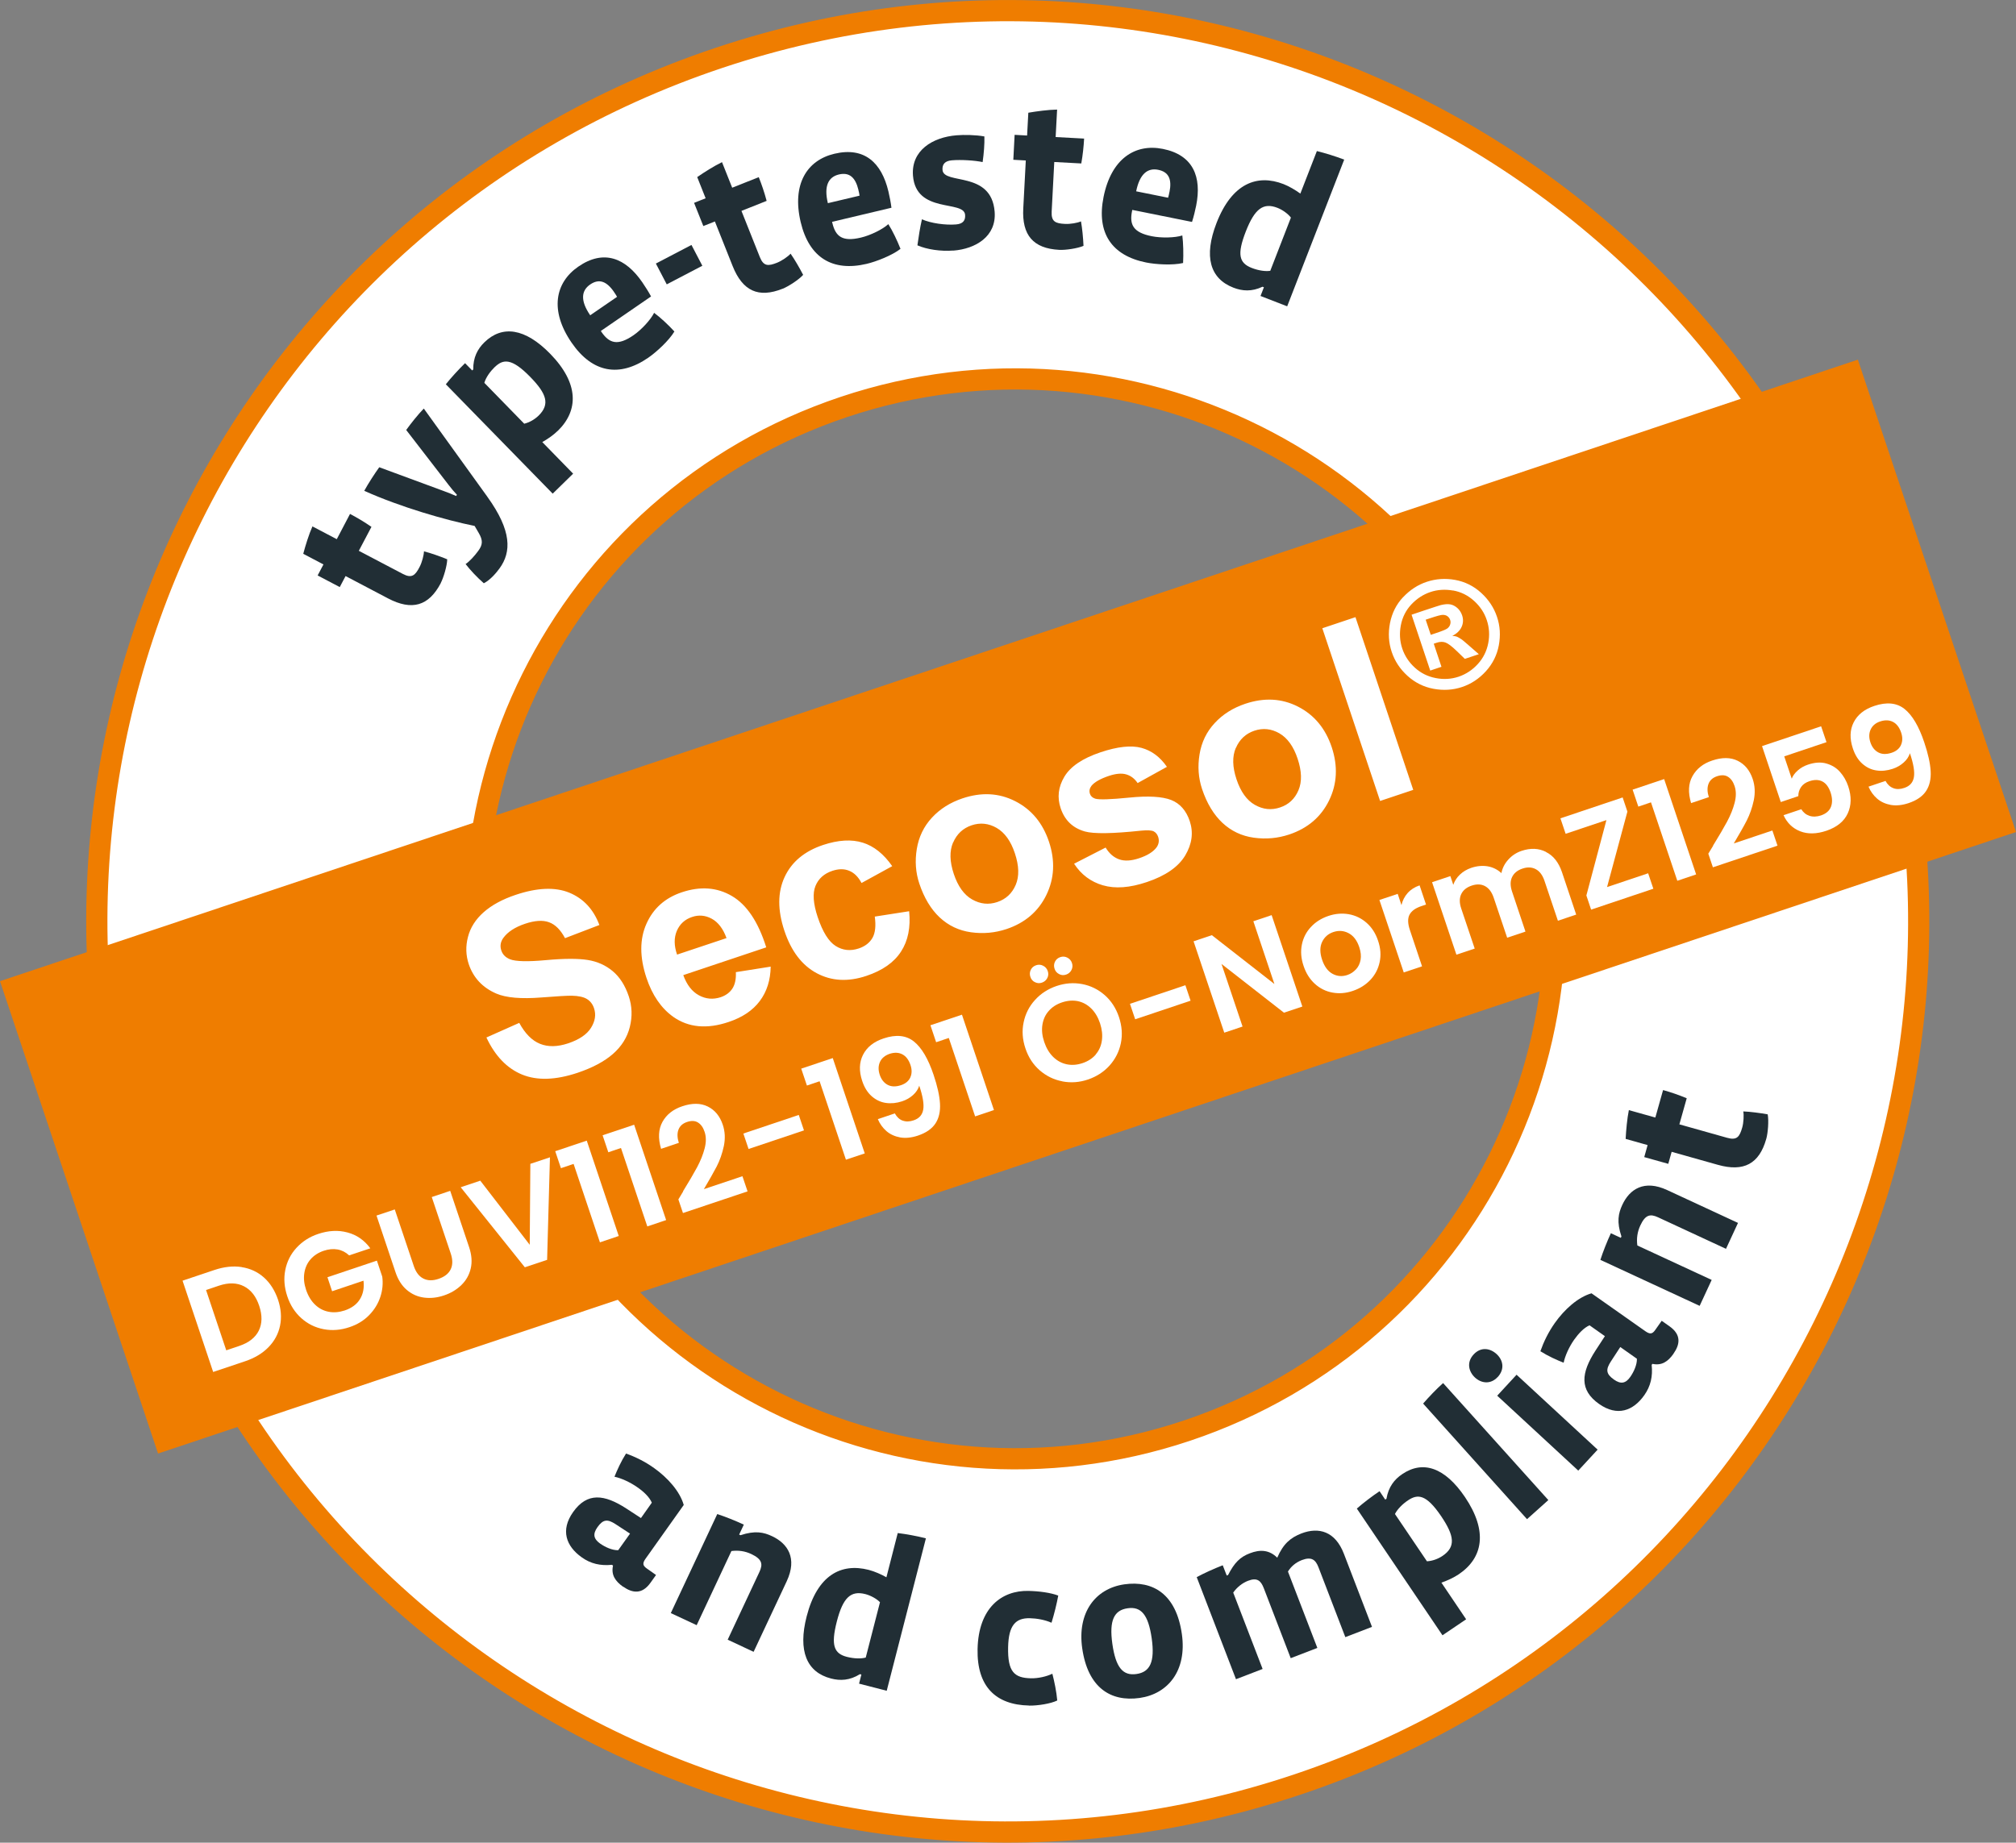
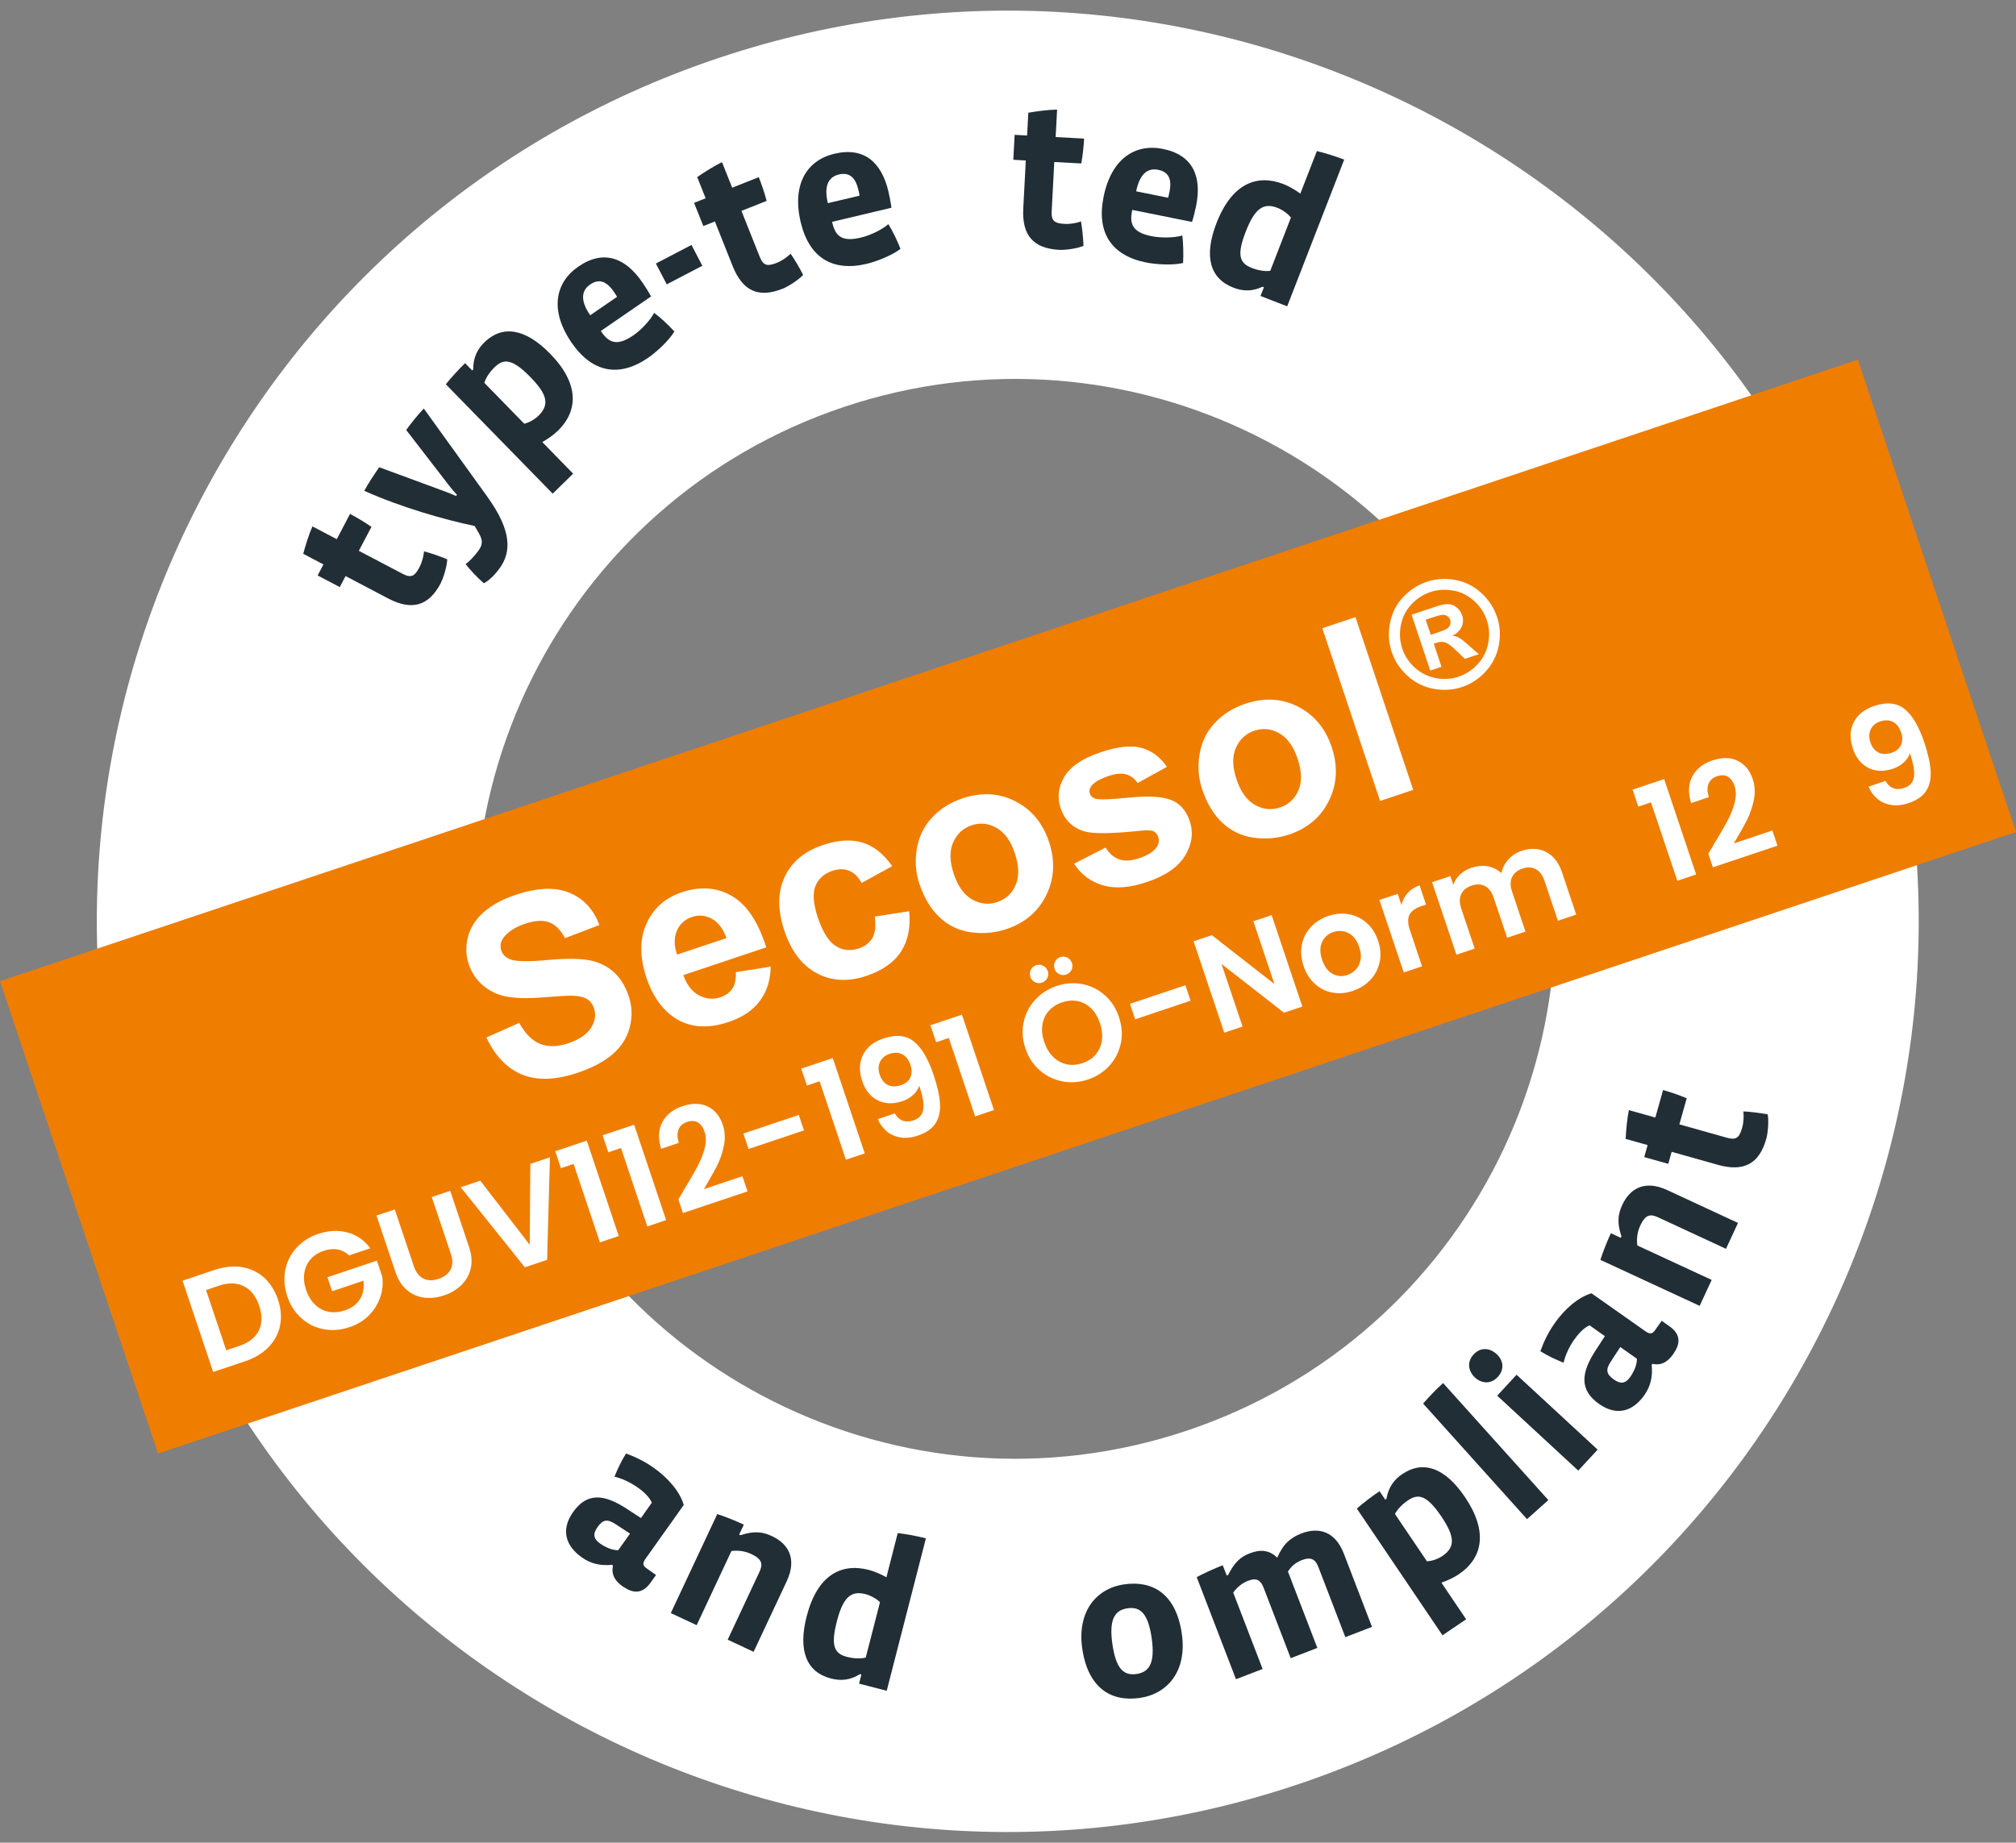
<svg xmlns="http://www.w3.org/2000/svg" id="Lager_2" data-name="Lager 2" viewBox="0 0 263.39 240.8">
  <rect x="0" y="0" width="263.39" height="240.8" fill="#808080" stroke="none" />
  <defs>
    <style>
      .cls-1 {
        fill: none;
        stroke: #ef7d00;
        stroke-width: 2.77px;
      }

      .cls-2 {
        fill: #212e35;
      }

      .cls-2, .cls-3, .cls-4 {
        stroke-width: 0px;
      }

      .cls-3 {
        fill: #fff;
      }

      .cls-4 {
        fill: #ef7d00;
      }
    </style>
  </defs>
  <g id="Ebene_1" data-name="Ebene 1">
    <g>
      <g>
        <path class="cls-3" d="m244.49,82.65C223.64,20.33,156.22-13.28,93.91,7.57,31.59,28.42-2.02,95.84,18.83,158.15c20.85,62.32,88.27,95.93,150.59,75.08,62.32-20.85,95.93-88.27,75.08-150.59h0Zm-44.95,15.04c12.36,36.94-7.57,76.92-44.51,89.28-36.95,12.36-76.92-7.57-89.28-44.51-12.36-36.95,7.57-76.92,44.51-89.28,36.94-12.36,76.92,7.57,89.28,44.51h0Z" />
-         <path class="cls-1" d="m244.49,82.65C223.64,20.33,156.22-13.28,93.91,7.57,31.59,28.42-2.02,95.84,18.83,158.15c20.85,62.32,88.27,95.93,150.59,75.08,62.32-20.85,95.93-88.27,75.08-150.59h0Zm-44.95,15.04c12.36,36.94-7.57,76.92-44.51,89.28-36.95,12.36-76.92-7.57-89.28-44.51-12.36-36.95,7.57-76.92,44.51-89.28,36.94-12.36,76.92,7.57,89.28,44.51h0Z" />
        <polygon class="cls-4" points="0 128.22 20.65 189.95 263.39 108.73 242.73 47 0 128.22 0 128.22" />
        <path class="cls-3" d="m68.2,140.42c1.97.81,4.38.73,7.24-.22,1.96-.66,3.51-1.48,4.64-2.47,1.13-.99,1.87-2.17,2.21-3.54.34-1.37.29-2.7-.14-3.99-.48-1.43-1.18-2.52-2.1-3.29-.92-.77-2.01-1.26-3.26-1.46-1.25-.2-3.07-.2-5.46.02-2.39.22-3.96.18-4.69-.11-.58-.23-.96-.61-1.14-1.14-.2-.58-.11-1.13.25-1.64.57-.79,1.51-1.41,2.84-1.86,1.28-.43,2.33-.5,3.14-.2.81.29,1.51.99,2.09,2.08l4.49-1.72c-.77-2.05-2.07-3.45-3.92-4.22-1.85-.76-4.19-.67-7.02.28-1.73.58-3.13,1.34-4.18,2.27-1.05.93-1.74,2.01-2.05,3.23-.32,1.22-.28,2.4.1,3.55.6,1.78,1.8,3.07,3.6,3.85,1.28.55,3.24.72,5.89.51,2.06-.16,3.38-.24,3.98-.23.87.02,1.53.16,1.97.43.44.27.75.67.93,1.21.28.83.15,1.68-.39,2.55-.54.87-1.54,1.55-3.01,2.04-1.39.46-2.6.48-3.65.06-1.05-.42-1.96-1.34-2.72-2.74l-4.29,1.91c1.14,2.43,2.7,4.04,4.67,4.85h0Zm27.49-11.24c-.34.52-.85.9-1.52,1.13-1,.33-1.95.25-2.85-.24-.91-.49-1.59-1.37-2.05-2.64l10.84-3.63c-1.05-3.34-2.54-5.57-4.49-6.71-1.94-1.14-4.13-1.3-6.56-.48-2.17.73-3.7,2.09-4.6,4.1-.9,2.01-.9,4.37,0,7.08.76,2.27,1.93,3.97,3.5,5.09,1.99,1.4,4.4,1.63,7.24.67,1.8-.6,3.15-1.51,4.07-2.74.92-1.23,1.39-2.72,1.42-4.49l-4.55.72c.04.9-.11,1.61-.45,2.14h0Zm-7.23-4.43c-.41-1.18-.41-2.21-.03-3.11.39-.89,1.05-1.5,1.99-1.81.88-.3,1.74-.22,2.57.23.83.45,1.48,1.29,1.93,2.53l-6.47,2.16h0Zm24.26-14.63c-1.46-.46-3.19-.36-5.18.3-2.43.81-4.11,2.21-5.03,4.19-.92,1.98-.93,4.32-.03,7.02.89,2.67,2.3,4.52,4.23,5.55,1.93,1.03,4.08,1.15,6.48.35,2.1-.7,3.62-1.76,4.53-3.18.92-1.41,1.27-3.17,1.06-5.27l-4.49.7c.17,1.21.06,2.14-.3,2.78-.37.64-.96,1.1-1.78,1.38-1.1.37-2.11.26-3.03-.32-.92-.58-1.7-1.84-2.35-3.78-.58-1.74-.68-3.1-.29-4.06.39-.96,1.13-1.62,2.21-1.98.81-.27,1.54-.28,2.19-.01.65.26,1.19.79,1.62,1.6l4.01-2.2c-1.1-1.58-2.38-2.61-3.84-3.07h0Zm10.05,9.77c1.15,1.07,2.51,1.72,4.1,1.94,1.59.22,3.13.08,4.63-.42,2.42-.81,4.16-2.3,5.21-4.46,1.05-2.16,1.16-4.48.34-6.95-.82-2.45-2.29-4.22-4.41-5.3-2.12-1.08-4.41-1.2-6.89-.37-1.6.54-2.93,1.37-3.99,2.52-1.06,1.14-1.72,2.51-1.98,4.09-.26,1.58-.15,3.09.33,4.53.63,1.88,1.52,3.35,2.66,4.42h0Zm1.76-9.79c.48-1.12,1.29-1.87,2.41-2.25,1.13-.38,2.22-.26,3.27.34,1.05.61,1.85,1.71,2.38,3.31.55,1.64.59,3.02.11,4.14-.48,1.12-1.28,1.86-2.41,2.24-1.13.38-2.22.26-3.28-.34-1.06-.6-1.86-1.72-2.4-3.34-.54-1.62-.57-2.99-.09-4.11h0Zm19.56,5.59c1.6.47,3.51.33,5.74-.42,2.45-.82,4.12-1.98,5.02-3.48.89-1.5,1.09-2.99.59-4.49-.46-1.37-1.27-2.3-2.43-2.76-1.17-.45-2.99-.56-5.47-.31-2.48.25-3.96.29-4.45.14-.36-.12-.59-.33-.69-.64-.12-.36-.05-.71.2-1.04.39-.48,1.15-.92,2.29-1.3.9-.3,1.66-.37,2.26-.19.6.18,1.09.55,1.48,1.13l3.83-2.12c-.89-1.29-2-2.12-3.33-2.48-1.33-.36-3.12-.17-5.35.58-2.35.79-3.92,1.85-4.72,3.19-.8,1.34-.96,2.72-.48,4.13.53,1.57,1.58,2.58,3.17,3.03,1.15.32,3.59.29,7.34-.11.81-.08,1.35-.05,1.64.09.28.15.47.39.58.71.16.48.1.93-.18,1.35-.43.6-1.2,1.09-2.32,1.46-1.02.34-1.88.39-2.59.14-.71-.25-1.3-.76-1.77-1.54l-4.12,2.11c.92,1.42,2.18,2.36,3.78,2.83h0Zm15.62-8.16c1.15,1.07,2.51,1.72,4.1,1.94,1.59.22,3.13.08,4.63-.42,2.42-.81,4.16-2.3,5.21-4.46,1.05-2.16,1.16-4.48.34-6.95-.82-2.45-2.29-4.22-4.41-5.3-2.12-1.08-4.41-1.2-6.89-.37-1.6.54-2.93,1.37-3.99,2.52-1.06,1.14-1.72,2.5-1.98,4.09-.26,1.58-.15,3.09.33,4.53.63,1.88,1.52,3.35,2.66,4.42h0Zm1.76-9.79c.48-1.12,1.29-1.87,2.41-2.25,1.13-.38,2.22-.26,3.27.34,1.05.61,1.85,1.71,2.38,3.31.55,1.64.59,3.02.11,4.14-.48,1.12-1.28,1.87-2.41,2.24-1.13.38-2.22.26-3.28-.34-1.06-.6-1.86-1.72-2.4-3.34-.54-1.62-.57-2.99-.09-4.11h0Zm23.17,5.48l-7.55-22.57-4.33,1.45,7.55,22.57,4.33-1.45h0Zm-1.33-25.18c-.89.95-1.45,2.08-1.71,3.39-.25,1.31-.18,2.56.23,3.77.4,1.2,1.09,2.24,2.06,3.12.97.88,2.1,1.45,3.39,1.69,1.29.24,2.53.17,3.73-.23,1.2-.4,2.24-1.09,3.12-2.06.88-.97,1.45-2.1,1.69-3.39.24-1.29.17-2.53-.24-3.73-.4-1.2-1.1-2.25-2.08-3.14s-2.12-1.45-3.4-1.68c-1.28-.23-2.51-.14-3.69.25-1.18.39-2.21,1.07-3.1,2.02h0Zm6.52-.88c1.03.18,1.94.63,2.74,1.35.8.72,1.36,1.56,1.68,2.53.32.96.39,1.96.19,3-.2,1.04-.65,1.95-1.36,2.73-.71.78-1.54,1.33-2.51,1.66-.96.32-1.96.38-2.99.18-1.04-.2-1.95-.65-2.73-1.36-.78-.71-1.33-1.55-1.65-2.51-.32-.97-.38-1.98-.18-3.03.2-1.05.66-1.96,1.37-2.72.71-.76,1.54-1.3,2.48-1.62.94-.32,1.93-.38,2.96-.2h0Zm-1.51,9.96l-1-3,.39-.13c.41-.14.79-.15,1.13-.03.34.12.85.5,1.53,1.16l1.01.98,1.83-.61-1.35-1.18c-.48-.42-.76-.65-.84-.71-.3-.21-.53-.34-.68-.4-.15-.06-.35-.09-.6-.1.59-.3,1-.69,1.22-1.18.22-.49.24-1,.06-1.52-.13-.38-.34-.7-.62-.95-.29-.25-.59-.41-.92-.47-.32-.06-.74-.03-1.24.09-.17.04-.95.3-2.34.76l-1.48.5,2.44,7.3,1.48-.5h0Zm-2.05-6.14l.6-.2c.84-.28,1.38-.43,1.62-.43.24,0,.44.05.61.17.17.12.29.28.36.48.07.21.07.42,0,.62-.06.2-.19.37-.37.51-.18.13-.7.35-1.56.63l-.6.2-.67-1.99h0Z" />
        <g>
          <path class="cls-3" d="m31.57,165.59c1.12.17,2.09.62,2.91,1.35.82.73,1.43,1.7,1.84,2.89.4,1.2.49,2.33.27,3.4-.22,1.07-.72,2.01-1.51,2.82-.79.81-1.81,1.42-3.06,1.84l-4.17,1.4-4-11.93,4.17-1.4c1.25-.42,2.44-.55,3.55-.38Zm2.24,8.3c.45-.91.47-1.99.06-3.23s-1.08-2.1-2-2.57c-.92-.47-2-.5-3.26-.08l-1.69.57,2.64,7.88,1.69-.57c1.25-.42,2.11-1.09,2.56-2Z" />
          <path class="cls-3" d="m45.61,164.05c-.44-.41-.95-.67-1.51-.77-.57-.1-1.17-.04-1.8.17-.71.24-1.28.61-1.72,1.11-.44.5-.71,1.1-.82,1.8-.11.69-.03,1.43.23,2.2.27.8.66,1.44,1.17,1.93.51.49,1.1.8,1.77.93.67.13,1.37.07,2.11-.17.91-.31,1.58-.8,1.99-1.48.42-.68.57-1.48.46-2.41l-4.1,1.38-.61-1.83,6.46-2.17.7,2.09c.12.88.04,1.77-.25,2.65-.29.88-.77,1.67-1.46,2.38-.68.7-1.54,1.23-2.56,1.57-1.15.39-2.28.48-3.38.27-1.1-.21-2.07-.68-2.91-1.43-.84-.75-1.46-1.7-1.85-2.88-.39-1.17-.48-2.31-.26-3.42.22-1.11.7-2.07,1.46-2.9.76-.83,1.7-1.44,2.84-1.82,1.34-.45,2.62-.52,3.83-.19,1.21.32,2.2,1.01,2.98,2.07l-2.75.92Z" />
          <path class="cls-3" d="m51.58,158.06l2.48,7.38c.27.81.69,1.36,1.25,1.64.56.29,1.23.3,1.99.04.77-.26,1.3-.67,1.58-1.24.28-.57.28-1.26.01-2.07l-2.48-7.38,2.41-.81,2.47,7.36c.34,1.01.41,1.95.21,2.79-.2.85-.61,1.57-1.23,2.17-.62.6-1.37,1.05-2.27,1.35-.89.3-1.75.39-2.6.28-.84-.11-1.59-.44-2.25-1-.66-.56-1.16-1.35-1.49-2.36l-2.47-7.36,2.39-.8Z" />
          <path class="cls-3" d="m71.85,151.25l-.37,13.39-2.91.97-8.38-10.46,2.56-.86,6.46,8.38.08-10.58,2.55-.85Z" />
          <path class="cls-3" d="m73.28,152.64l-.74-2.2,4.12-1.38,4.18,12.46-2.46.83-3.44-10.25-1.66.56Z" />
          <path class="cls-3" d="m79.47,150.56l-.74-2.2,4.12-1.38,4.18,12.46-2.46.83-3.44-10.25-1.66.56Z" />
          <path class="cls-3" d="m89.23,155.69c.79-1.28,1.4-2.33,1.85-3.16.44-.83.77-1.64.98-2.45.21-.8.21-1.53,0-2.16-.19-.58-.48-.99-.87-1.23-.38-.24-.86-.26-1.43-.07-.57.19-.94.53-1.12,1.01-.18.48-.16,1.06.05,1.72l-2.32.78c-.41-1.38-.35-2.56.18-3.52s1.39-1.64,2.58-2.04c1.3-.44,2.41-.43,3.34.03.93.46,1.58,1.25,1.96,2.38.3.89.34,1.82.14,2.79-.21.97-.52,1.86-.93,2.66-.42.8-.98,1.79-1.68,2.97l5.04-1.69.67,1.98-8.44,2.83-.6-1.78.63-1.05Z" />
          <path class="cls-3" d="m104.36,145.7l.68,2.02-7.24,2.43-.68-2.02,7.24-2.43Z" />
          <path class="cls-3" d="m105.42,141.85l-.74-2.2,4.12-1.38,4.18,12.46-2.46.82-3.44-10.25-1.66.56Z" />
          <path class="cls-3" d="m117.94,146.44c.41.16.9.15,1.44-.04.71-.24,1.12-.7,1.24-1.4.12-.69-.05-1.74-.52-3.12-.14.45-.41.86-.81,1.22-.4.36-.88.64-1.43.82-.73.24-1.44.31-2.13.21-.69-.1-1.3-.4-1.85-.88-.54-.48-.96-1.15-1.24-2.01-.42-1.26-.39-2.4.11-3.39.5-1,1.4-1.72,2.7-2.15,1.62-.54,2.93-.41,3.95.4,1.01.81,1.87,2.26,2.57,4.35.5,1.48.78,2.74.84,3.77.06,1.03-.14,1.9-.59,2.59-.46.7-1.22,1.23-2.29,1.59-.84.28-1.61.36-2.32.24-.7-.13-1.3-.4-1.79-.82-.49-.43-.87-.95-1.13-1.57l2.22-.75c.26.47.6.79,1.01.94Zm.99-5.64c.22-.48.23-1.03.02-1.64-.23-.67-.58-1.13-1.06-1.38s-1.03-.27-1.65-.07c-.61.21-1.04.56-1.27,1.06-.23.5-.24,1.07-.03,1.69.2.6.54,1.04,1.02,1.3.48.26,1.06.28,1.76.05.59-.2,1-.54,1.22-1.02Z" />
          <path class="cls-3" d="m122.3,136.18l-.74-2.2,4.12-1.38,4.18,12.46-2.46.83-3.44-10.25-1.66.56Z" />
          <path class="cls-3" d="m138.8,141.31c-1.11-.21-2.09-.69-2.95-1.43-.86-.75-1.49-1.7-1.88-2.88-.39-1.16-.47-2.3-.23-3.41.23-1.11.73-2.09,1.49-2.92.76-.84,1.7-1.44,2.81-1.82,1.13-.38,2.24-.46,3.35-.25,1.1.21,2.08.69,2.94,1.44.85.75,1.47,1.7,1.86,2.86.39,1.17.48,2.32.25,3.43-.23,1.11-.73,2.08-1.48,2.92-.76.84-1.7,1.44-2.81,1.82-1.12.38-2.23.46-3.34.25Zm-3.59-12.96c-.29-.14-.49-.37-.59-.69-.11-.32-.09-.63.05-.92.14-.29.37-.49.69-.6.32-.11.63-.09.92.06.3.15.5.38.61.7.11.32.09.62-.06.91-.15.29-.38.49-.7.6-.32.11-.62.09-.91-.06Zm7.94,9.45c.44-.51.71-1.11.81-1.82s.02-1.46-.24-2.26c-.27-.8-.65-1.44-1.16-1.94-.51-.5-1.09-.81-1.74-.95-.65-.13-1.34-.08-2.06.16-.72.24-1.3.61-1.74,1.12-.45.5-.72,1.11-.83,1.81-.11.7-.03,1.45.24,2.25s.66,1.45,1.17,1.95c.51.5,1.1.82,1.76.96.66.14,1.35.09,2.07-.15.72-.24,1.3-.62,1.73-1.12Zm-4.78-10.51c-.29-.14-.49-.38-.59-.69-.11-.32-.09-.63.05-.92.14-.29.37-.49.69-.6.32-.11.63-.09.92.06.3.15.5.38.61.7.11.32.09.62-.06.92-.15.29-.38.49-.7.6s-.62.09-.91-.06Z" />
          <path class="cls-3" d="m154.87,128.75l.68,2.02-7.24,2.43-.68-2.02,7.24-2.43Z" />
          <path class="cls-3" d="m170.14,131.54l-2.39.8-8.16-6.37,2.75,8.18-2.39.8-4.01-11.94,2.39-.8,8.17,6.38-2.75-8.2,2.39-.8,4.01,11.94Z" />
          <path class="cls-3" d="m174.08,129.71c-.86-.16-1.63-.54-2.29-1.14-.66-.6-1.16-1.38-1.48-2.35-.33-.97-.4-1.89-.22-2.78s.57-1.65,1.18-2.3c.6-.65,1.36-1.13,2.27-1.44.91-.31,1.8-.38,2.68-.23.88.16,1.65.53,2.33,1.13.68.6,1.18,1.38,1.5,2.35.33.97.39,1.9.2,2.78-.19.89-.59,1.66-1.2,2.31-.61.65-1.38,1.14-2.3,1.45-.91.31-1.8.38-2.66.22Zm3.08-3.03c.31-.34.51-.76.6-1.25s.03-1.05-.17-1.65c-.3-.9-.77-1.51-1.41-1.84-.63-.33-1.29-.37-1.98-.14-.68.23-1.17.66-1.47,1.3-.3.64-.3,1.41,0,2.31s.76,1.52,1.37,1.85c.61.33,1.26.38,1.94.15.43-.15.8-.39,1.11-.73Z" />
          <path class="cls-3" d="m183.91,116.7c.4-.45.92-.78,1.56-1l.84,2.51-.63.21c-.75.25-1.26.62-1.52,1.1-.26.48-.25,1.16.05,2.04l1.58,4.72-2.39.8-3.18-9.47,2.39-.8.49,1.47c.14-.6.41-1.13.81-1.58Z" />
          <path class="cls-3" d="m202,111.35c.95.47,1.64,1.35,2.07,2.62l1.86,5.55-2.39.8-1.76-5.23c-.25-.74-.63-1.24-1.14-1.51-.51-.27-1.09-.29-1.74-.07-.65.22-1.1.59-1.35,1.11-.25.52-.25,1.15,0,1.89l1.75,5.23-2.39.8-1.76-5.23c-.25-.74-.63-1.24-1.13-1.51s-1.09-.29-1.74-.07c-.66.22-1.12.59-1.37,1.11s-.25,1.15,0,1.89l1.76,5.23-2.39.8-3.18-9.47,2.39-.8.38,1.14c.17-.5.46-.95.87-1.34.41-.39.9-.68,1.48-.88.74-.25,1.45-.31,2.14-.2.69.12,1.29.42,1.8.89.12-.65.42-1.24.9-1.77.48-.53,1.05-.91,1.74-1.14,1.16-.39,2.22-.35,3.17.13Z" />
-           <path class="cls-3" d="m209.97,115.92l5.36-1.8.68,2.02-8.13,2.73-.62-1.85,2.62-9.85-5.33,1.79-.68-2.02,8.13-2.73.62,1.85-2.66,9.87Z" />
          <path class="cls-3" d="m214.04,105.39l-.74-2.2,4.12-1.38,4.18,12.46-2.46.83-3.44-10.25-1.66.56Z" />
          <path class="cls-3" d="m223.8,110.52c.79-1.28,1.4-2.33,1.85-3.16.44-.83.77-1.64.98-2.45s.21-1.53,0-2.17c-.19-.58-.48-.99-.87-1.23-.38-.24-.86-.26-1.43-.07s-.94.53-1.12,1.01c-.18.49-.16,1.06.05,1.72l-2.32.78c-.41-1.38-.36-2.56.18-3.52.53-.96,1.39-1.65,2.57-2.04,1.3-.44,2.41-.43,3.34.03.93.46,1.58,1.25,1.96,2.38.3.89.34,1.82.14,2.79-.21.97-.52,1.86-.93,2.66-.41.8-.98,1.79-1.68,2.97l5.04-1.69.67,1.98-8.44,2.83-.6-1.78.64-1.05Z" />
-           <path class="cls-3" d="m238.65,96.98l-5.54,1.86.98,2.92c.14-.38.4-.73.78-1.07s.82-.59,1.32-.76c.91-.31,1.73-.36,2.44-.15.72.21,1.31.57,1.78,1.11.47.53.82,1.15,1.06,1.86.44,1.31.42,2.49-.06,3.54-.48,1.05-1.41,1.8-2.78,2.27-1.3.44-2.45.46-3.44.07-.99-.39-1.71-1.09-2.17-2.1l2.32-.78c.26.42.61.71,1.06.86.45.15.96.13,1.51-.05.67-.23,1.11-.61,1.31-1.14s.18-1.15-.05-1.85c-.24-.71-.59-1.19-1.06-1.44s-1.04-.27-1.72-.04c-.48.16-.84.41-1.08.76-.24.35-.36.74-.36,1.19l-2.29.77-2.45-7.31,7.72-2.59.71,2.1Z" />
          <path class="cls-3" d="m247.37,103c.41.16.9.15,1.44-.04.71-.24,1.12-.7,1.24-1.4.12-.69-.05-1.74-.52-3.13-.14.45-.41.86-.82,1.22-.4.36-.88.64-1.43.82-.73.24-1.44.32-2.13.21-.69-.1-1.3-.4-1.84-.88-.54-.48-.96-1.15-1.24-2.01-.42-1.26-.39-2.4.11-3.39s1.4-1.72,2.7-2.15c1.62-.54,2.93-.41,3.95.4,1.01.81,1.87,2.26,2.57,4.35.5,1.48.78,2.74.84,3.77.06,1.03-.14,1.9-.59,2.59-.46.7-1.22,1.23-2.29,1.59-.84.28-1.61.36-2.32.24-.7-.13-1.3-.4-1.79-.82-.49-.43-.87-.95-1.13-1.57l2.22-.75c.26.47.6.79,1.01.94Zm.99-5.64c.22-.48.23-1.03.02-1.64-.23-.67-.58-1.13-1.06-1.38s-1.03-.27-1.65-.07-1.04.56-1.27,1.06c-.23.5-.24,1.07-.03,1.69.2.6.54,1.04,1.02,1.3.48.26,1.06.28,1.76.05.59-.2,1-.54,1.22-1.02Z" />
        </g>
      </g>
      <g>
        <path class="cls-2" d="m57.59,76.2c-1.58,3.01-3.78,3.63-6.89,2l-5.55-2.92-.76,1.44-2.89-1.52.76-1.44-2.64-1.39c.29-1.09.73-2.52,1.2-3.58l3.18,1.67,1.73-3.3c.93.49,1.86,1.04,2.8,1.69l-1.65,3.13,5.75,3.02c1.17.62,1.62.19,2.19-.91.32-.61.56-1.55.57-2.04.93.24,2.04.63,3.04,1.04-.02.86-.48,2.4-.85,3.11Z" />
        <path class="cls-2" d="m63.68,64.93c3.2,4.44,3.14,7.2,1.59,9.34-.41.56-1.2,1.52-2.06,1.95-.9-.79-1.78-1.73-2.38-2.51.5-.32,1.19-1.08,1.66-1.73.57-.78.64-1.35.04-2.36l-.52-.89c-3.78-.76-9.71-2.47-14.42-4.59.52-.95,1.36-2.25,1.96-3.08l8.43,3.11c.44.15,1.2.46,1.61.65l.11-.16c-.33-.34-.84-.95-1.12-1.33l-5.51-7.14c.6-.83,1.52-2,2.3-2.8l8.3,11.52Z" />
        <path class="cls-2" d="m72.88,56.29c-.55.54-1.28,1.06-2.03,1.48l4.03,4.13-2.67,2.61-13.96-14.29c.67-.85,1.66-1.93,2.51-2.76l.93.95.14-.13c-.02-1.56.56-2.67,1.45-3.54,2.33-2.28,5.32-1.87,8.6,1.49,3.78,3.87,3.72,7.41,1,10.07Zm-8.25-8.32c-.59.58-1.15,1.35-1.35,2.06l5.21,5.34c.69-.17,1.35-.55,1.87-1.05,1.52-1.49,1.07-2.86-1.09-5.07-2.45-2.51-3.55-2.33-4.64-1.27Z" />
        <path class="cls-2" d="m85.06,38.74l-6.56,4.51.09.14c1.03,1.5,2.13,1.82,4.16.43,1.05-.72,2.26-2.03,2.71-2.94.82.61,1.86,1.57,2.65,2.44-.72,1.2-2.35,2.69-3.42,3.43-3.76,2.59-7.29,1.99-10.01-1.97-2.88-4.19-2.17-7.84.88-9.94,3.32-2.29,6.17-1.13,8.35,2.04.34.5.84,1.27,1.15,1.86Zm-4.84-.59c-.97-1.41-1.96-1.77-3.12-.97-1.16.8-1.3,2.11.01,4.02l3.51-2.41c-.07-.15-.32-.52-.4-.63Z" />
        <path class="cls-2" d="m87.11,37.16l-1.42-2.72,4.65-2.43,1.42,2.72-4.65,2.43Z" />
        <path class="cls-2" d="m102.25,37.73c-3.16,1.26-5.23.3-6.53-2.96l-2.32-5.83-1.51.6-1.21-3.03,1.51-.6-1.1-2.77c.93-.64,2.19-1.44,3.24-1.95l1.33,3.34,3.47-1.38c.39.98.74,2,1.03,3.1l-3.29,1.31,2.4,6.03c.49,1.23,1.1,1.2,2.26.74.64-.26,1.43-.81,1.76-1.18.55.79,1.14,1.81,1.64,2.77-.58.65-1.93,1.51-2.67,1.81Z" />
        <path class="cls-2" d="m116.46,27.15l-7.75,1.84.04.16c.42,1.77,1.32,2.47,3.72,1.9,1.24-.29,2.84-1.07,3.59-1.76.55.86,1.16,2.14,1.59,3.23-1.1.86-3.16,1.66-4.42,1.96-4.44,1.05-7.51-.78-8.62-5.45-1.17-4.95.81-8.09,4.41-8.94,3.93-.93,6.16,1.18,7.05,4.92.14.59.32,1.49.4,2.15Zm-4.3-2.31c-.4-1.67-1.19-2.36-2.56-2.04-1.37.33-1.98,1.49-1.44,3.75l4.14-.98c-.01-.17-.11-.6-.15-.73Z" />
-         <path class="cls-2" d="m124.55,32.74c-1.63.13-3.45-.14-4.69-.68.18-1.26.32-2.22.59-3.4,1.18.52,3.06.78,4.44.67.94-.07,1.26-.54,1.2-1.26-.16-1.96-6.41-.1-6.81-5.11-.26-3.28,2.54-5.03,5.71-5.28.96-.08,2.46-.06,3.62.15.03,1.02-.07,2.22-.23,3.35-1.04-.22-2.83-.33-4.01-.23-.91.07-1.29.52-1.23,1.26.16,1.98,6.38.05,6.81,5.45.26,3.25-2.5,4.86-5.39,5.09Z" />
        <path class="cls-2" d="m138.38,32.65c-3.39-.18-4.88-1.92-4.69-5.42l.33-6.26-1.63-.09.17-3.26,1.63.09.16-2.98c1.12-.19,2.59-.39,3.76-.41l-.19,3.59,3.72.2c-.06,1.05-.17,2.12-.37,3.25l-3.53-.19-.34,6.48c-.07,1.32.5,1.55,1.74,1.61.69.04,1.64-.13,2.09-.33.17.95.28,2.12.33,3.2-.79.34-2.38.57-3.18.52Z" />
        <path class="cls-2" d="m155.73,29l-7.8-1.57-.03.16c-.36,1.79.17,2.8,2.58,3.28,1.25.25,3.03.21,3.99-.1.13,1.01.16,2.43.1,3.6-1.36.32-3.56.19-4.84-.07-4.47-.9-6.5-3.84-5.55-8.56,1-4.99,4.12-7.01,7.75-6.28,3.96.79,5.1,3.65,4.35,7.41-.12.6-.33,1.48-.54,2.12Zm-2.94-3.89c.34-1.68-.09-2.64-1.47-2.92-1.38-.28-2.42.53-2.88,2.81l4.17.84c.06-.16.15-.59.17-.73Z" />
        <path class="cls-2" d="m164.69,38.67l.44-1.13-.18-.07c-1.42.67-2.65.57-3.81.12-3.07-1.19-3.89-4.09-2.2-8.45,2.02-5.2,5.31-6.42,8.76-5.08.72.28,1.61.81,2.19,1.24l2.16-5.56c1.05.26,2.46.69,3.57,1.12l-7.45,19.17-3.48-1.35Zm3.97-10.23c-.33-.45-1.06-1.01-1.76-1.28-1.83-.71-2.96.07-4.14,3.1-1.17,3.01-.86,4.11.77,4.75.95.37,1.83.47,2.43.38l2.7-6.96Z" />
      </g>
      <g>
        <path class="cls-2" d="m81.41,207.36c-1.01-.72-1.59-1.53-1.32-2.77l-.14-.1c-1.5.15-2.78-.14-3.95-.98-2.05-1.46-2.8-3.55-1.12-5.92,1.84-2.59,4.06-2.33,6.96-.45l1.9,1.24,1.42-2.01c-.32-.74-1.05-1.43-1.87-2-.95-.67-2.13-1.21-3.01-1.39.35-.87.87-2.03,1.51-3.03,1.24.44,2.5,1.06,3.67,1.9,1.76,1.25,3.37,3.04,3.87,4.82l-4.98,7.01c-.42.59-.4.9.14,1.28l1.22.86-.72,1.01c-1.1,1.55-2.36,1.37-3.58.51Zm.9-6.95l-1.9-1.24c-1.02-.66-1.6-.66-2.35.4-.64.9-.51,1.53.34,2.14.65.46,1.6.9,2.37.87l1.54-2.16Z" />
        <path class="cls-2" d="m95.07,214.28l4.15-8.86c.48-1.03.35-1.67-1.07-2.34-.8-.38-1.68-.51-2.59-.39l-4.54,9.69-3.38-1.58,6.07-12.94c1.03.33,2.4.88,3.47,1.38l-.61,1.3.18.08c1.91-.63,3.02-.39,4.12.13,2.05.96,3.32,2.87,1.92,5.88l-4.33,9.23-3.38-1.58Z" />
        <path class="cls-2" d="m112.24,220.01l.3-1.18-.19-.05c-1.33.83-2.57.88-3.77.57-3.19-.82-4.35-3.6-3.19-8.12,1.39-5.41,4.51-7,8.1-6.08.75.19,1.7.61,2.32.97l1.48-5.78c1.08.13,2.52.39,3.68.69l-5.12,19.92-3.61-.93Zm2.73-10.63c-.38-.41-1.17-.87-1.9-1.06-1.9-.49-2.93.42-3.74,3.58-.8,3.13-.36,4.19,1.32,4.62.99.25,1.88.25,2.46.09l1.86-7.23Z" />
-         <path class="cls-2" d="m134.45,222.88c-4.37-.09-6.83-2.49-6.73-7.38.12-5.44,3.2-7.67,6.63-7.6,1.41.03,2.9.23,3.91.61-.19,1.05-.52,2.39-.88,3.55-.85-.38-1.92-.57-2.83-.59-1.85-.04-2.78.91-2.84,3.78-.07,3.23.8,4.02,2.98,4.07.94.02,2.05-.23,2.8-.6.28,1.11.53,2.31.64,3.5-.84.42-2.56.69-3.69.67Z" />
        <path class="cls-2" d="m148.9,221.89c-3.83.54-6.78-1.38-7.51-6.5-.66-4.62,1.68-7.8,5.51-8.35,3.69-.52,6.76,1.22,7.51,6.5.68,4.79-1.82,7.82-5.51,8.35Zm-1.58-11.72c-1.75.25-2.43,1.55-1.99,4.66.44,3.09,1.38,4.19,3.15,3.93,1.75-.25,2.43-1.55,1.99-4.66-.44-3.09-1.38-4.19-3.15-3.93Z" />
        <path class="cls-2" d="m175.77,213.95l-3.52-9.16c-.37-.95-.89-1.4-2.16-.92-.8.31-1.42.84-1.82,1.5l3.84,9.98-3.48,1.34-3.51-9.13c-.39-1.01-.88-1.44-2.07-.98-.75.29-1.45.85-1.93,1.54l3.84,9.98-3.48,1.34-5.13-13.34c.96-.52,2.29-1.12,3.4-1.55l.52,1.34.18-.07c.83-1.62,1.58-2.36,2.85-2.84,1.32-.51,2.52-.46,3.57.58.8-1.85,1.77-2.63,3.16-3.17,2.27-.87,4.42-.28,5.55,2.66l3.67,9.55-3.48,1.34Z" />
        <path class="cls-2" d="m190.58,205.73c-.64.43-1.45.81-2.26,1.09l3.23,4.79-3.09,2.09-11.19-16.56c.82-.72,1.98-1.61,2.97-2.27l.74,1.1.16-.11c.26-1.54,1.03-2.53,2.06-3.22,2.7-1.83,5.57-.89,8.2,3,3.03,4.49,2.34,7.96-.82,10.09Zm-6.63-9.66c-.69.46-1.37,1.13-1.7,1.78l4.18,6.18c.71-.04,1.43-.3,2.03-.7,1.76-1.19,1.56-2.62-.17-5.19-1.97-2.91-3.08-2.92-4.34-2.07Z" />
        <path class="cls-2" d="m199.51,198.53l-13.58-15.11c.71-.82,1.72-1.89,2.61-2.68l13.75,15.29-2.78,2.49Z" />
        <path class="cls-2" d="m195.68,179.94c-.94,1.02-2.16.83-2.97.08s-1.15-1.97-.18-3.02c.96-1.04,2.18-.81,3.01-.04.83.77,1.09,1.95.14,2.99Zm10.52,12.24l-10.59-9.79,2.53-2.74,10.59,9.79-2.53,2.74Z" />
        <path class="cls-2" d="m218.65,176.9c-.72,1.02-1.53,1.59-2.76,1.33l-.1.13c.16,1.5-.13,2.78-.96,3.96-1.45,2.06-3.54,2.82-5.91,1.15-2.6-1.83-2.35-4.06-.48-6.96l1.24-1.9-2.01-1.42c-.74.33-1.42,1.06-2,1.87-.67.95-1.2,2.13-1.38,3.02-.87-.34-2.03-.86-3.04-1.5.44-1.25,1.05-2.5,1.88-3.68,1.24-1.76,3.02-3.38,4.8-3.89l7.03,4.95c.59.41.9.4,1.28-.14l.86-1.22,1.02.72c1.56,1.1,1.38,2.36.52,3.58Zm-6.96-.87l-1.24,1.9c-.66,1.03-.65,1.6.41,2.35.9.64,1.54.51,2.14-.35.46-.66.89-1.6.86-2.37l-2.17-1.53Z" />
        <path class="cls-2" d="m225.51,163.2l-8.88-4.12c-1.03-.48-1.67-.35-2.33,1.08-.37.8-.51,1.69-.38,2.6l9.71,4.5-1.57,3.39-12.97-6.01c.33-1.04.87-2.4,1.37-3.48l1.3.6.08-.18c-.64-1.91-.4-3.02.11-4.12.95-2.06,2.86-3.34,5.87-1.94l9.25,4.29-1.57,3.39Z" />
        <path class="cls-2" d="m230.76,148.83c-.92,3.27-2.94,4.34-6.32,3.39l-6.04-1.7-.44,1.57-3.14-.88.44-1.57-2.87-.81c.06-1.13.19-2.62.42-3.76l3.46.97,1.01-3.59c1.01.28,2.03.63,3.09,1.07l-.96,3.41,6.25,1.76c1.28.36,1.62-.15,1.96-1.34.19-.66.23-1.63.14-2.11.96.04,2.13.2,3.19.38.16.85.03,2.45-.19,3.22Z" />
      </g>
    </g>
  </g>
</svg>